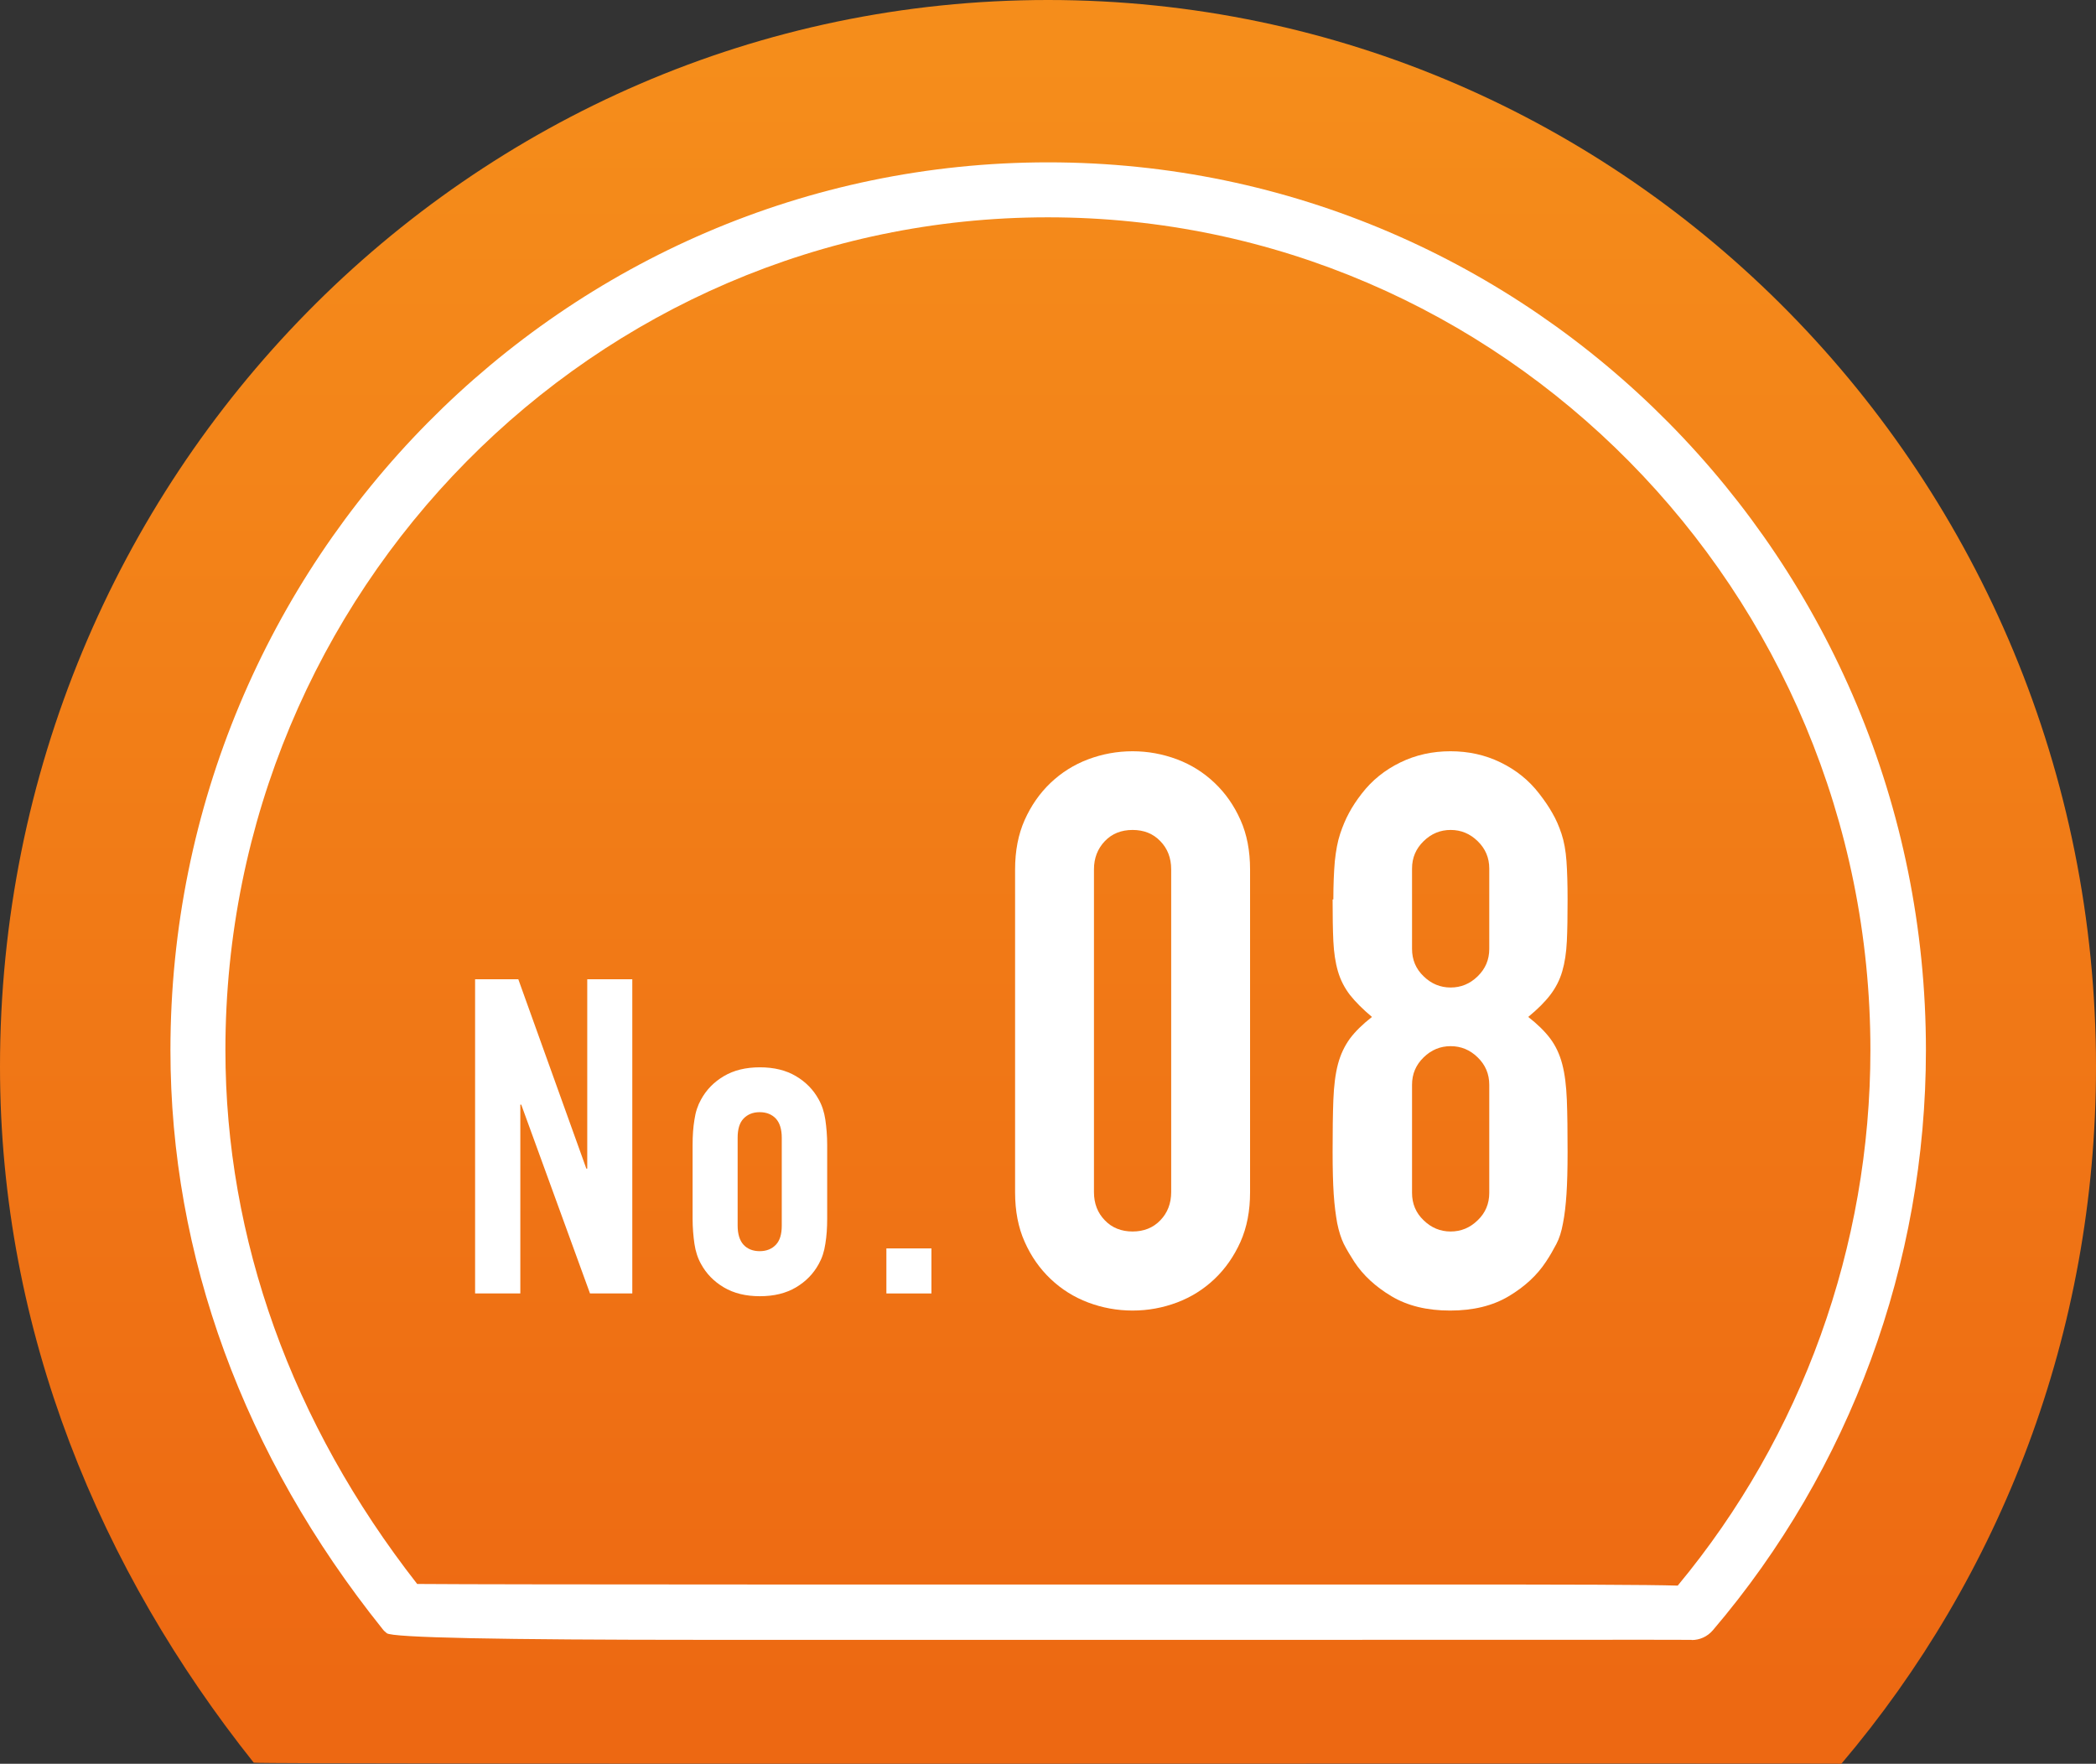
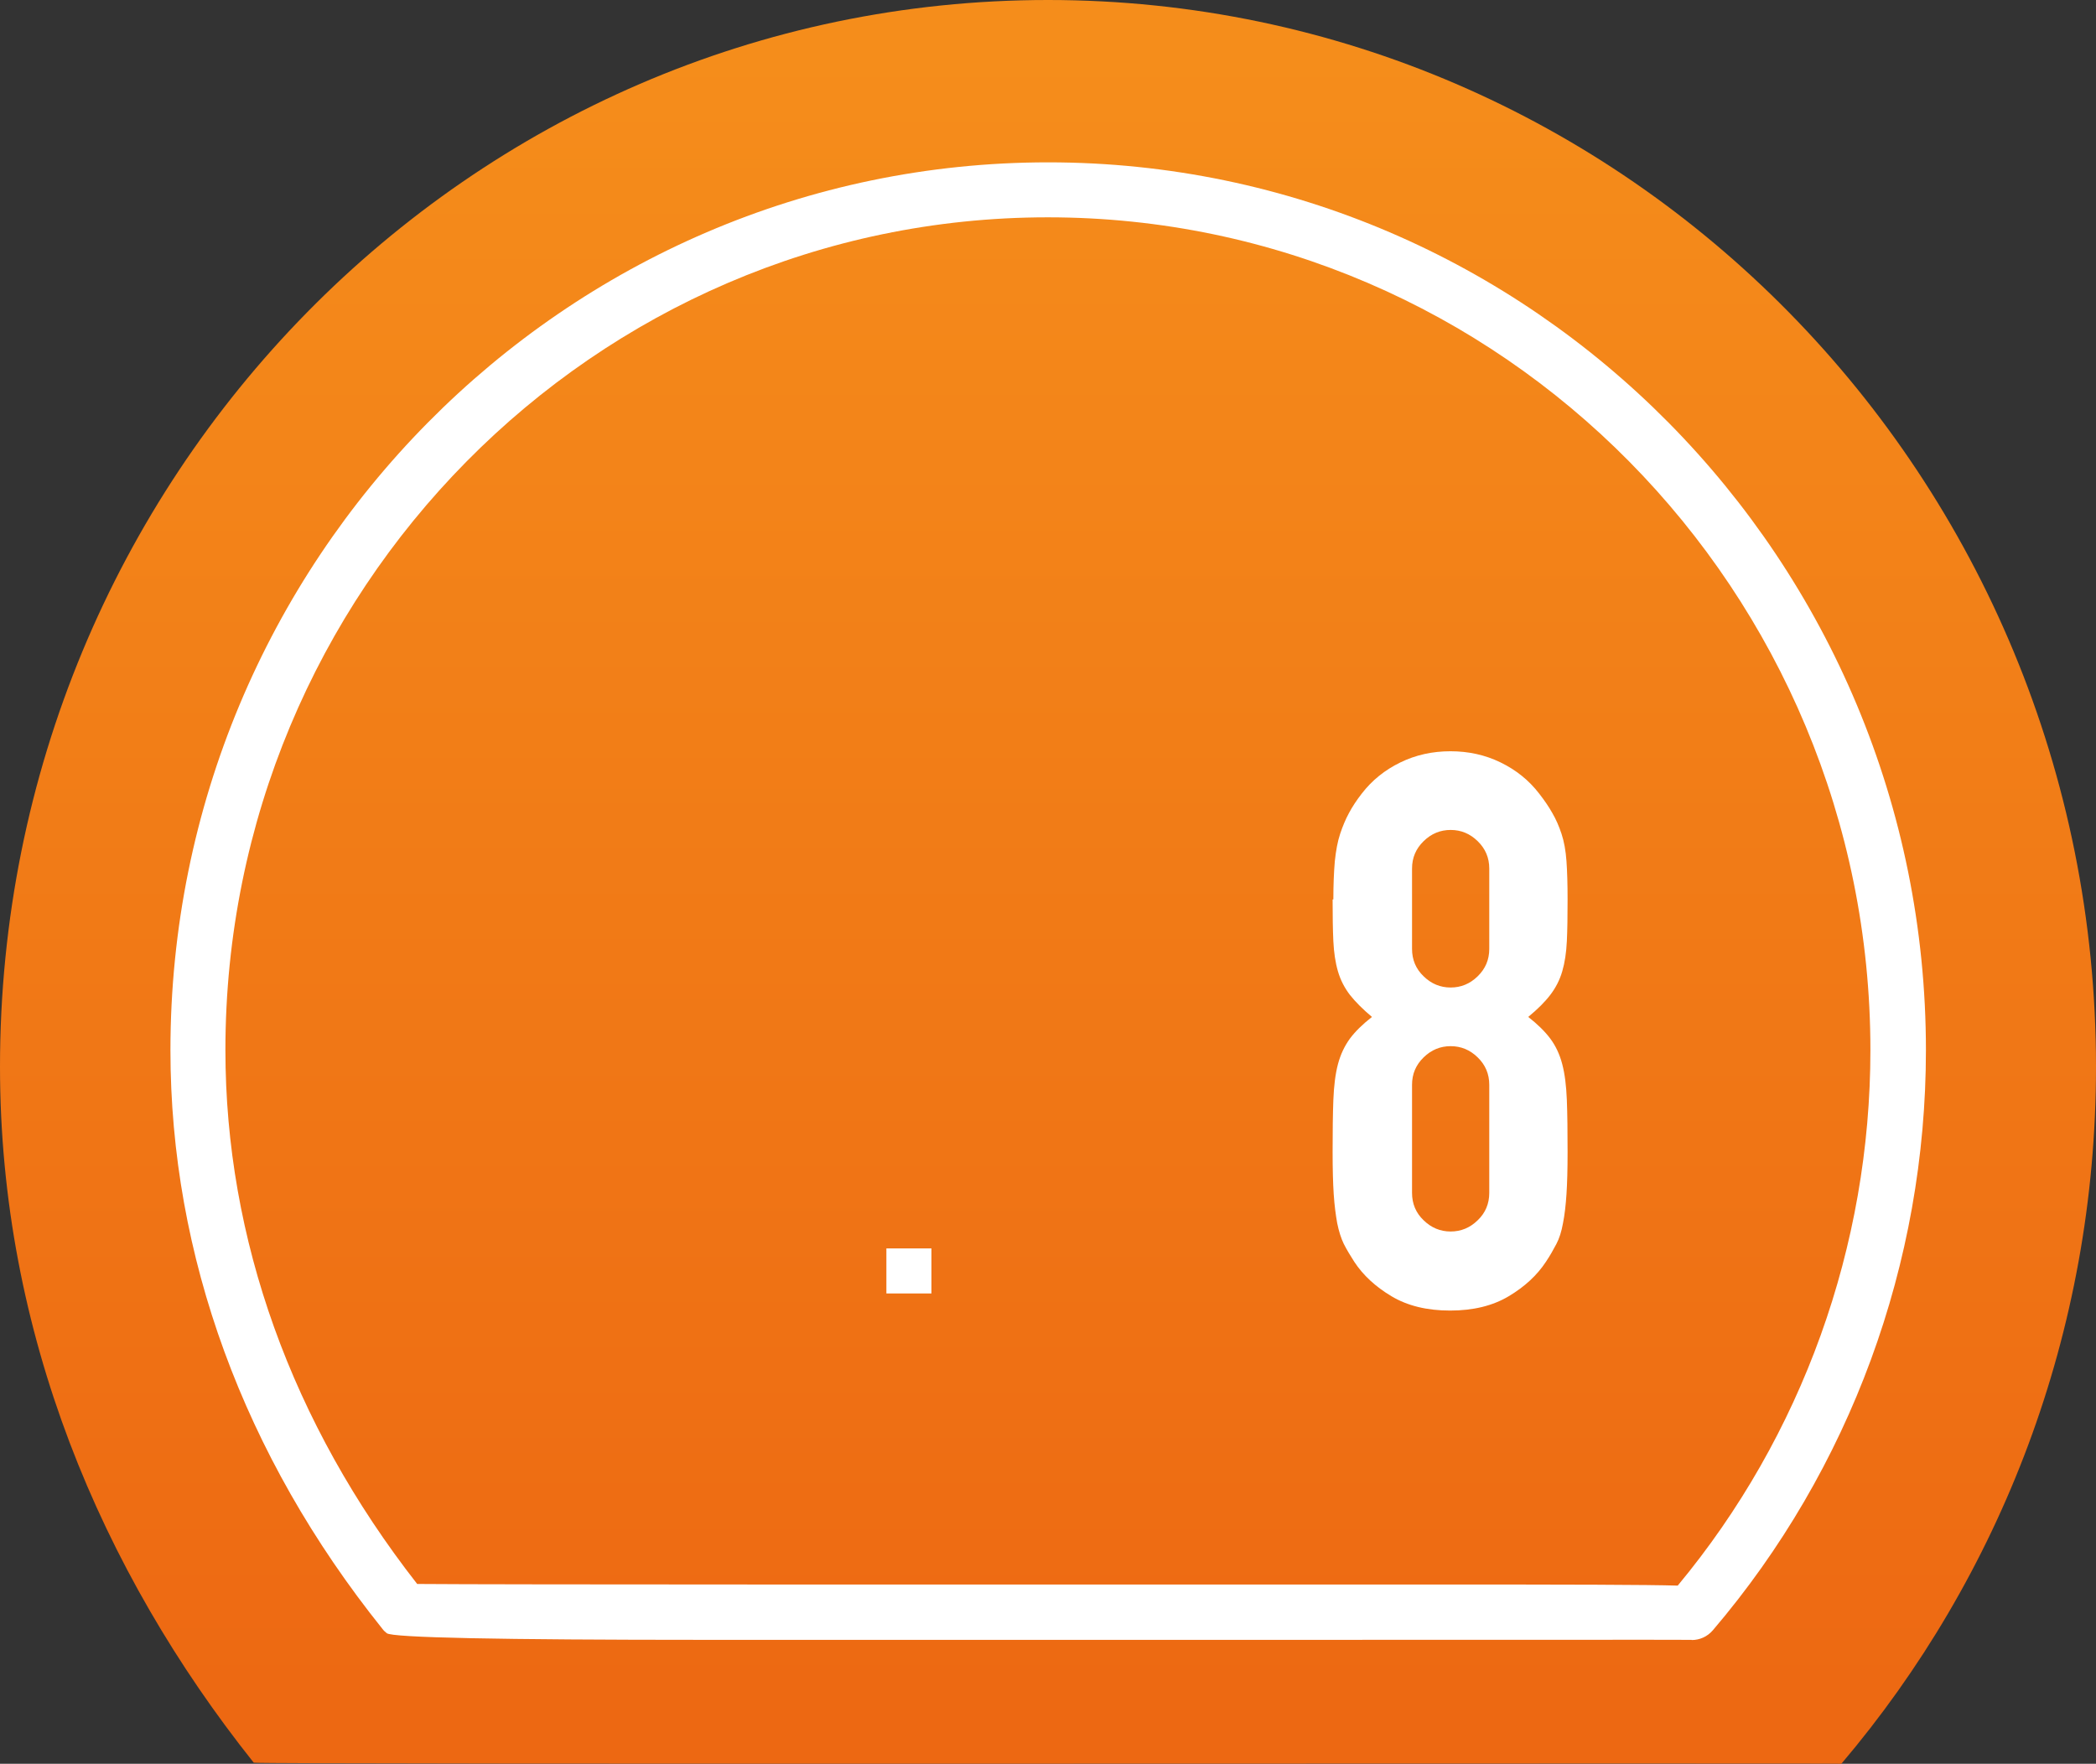
<svg xmlns="http://www.w3.org/2000/svg" id="b" width="114" height="95.93" viewBox="0 0 114 95.93">
  <rect x="0" y="0" width="114" height="95.93" fill="#333333" stroke="none" />
  <defs>
    <linearGradient id="d" x1="57" y1="2.98" x2="57" y2="94.25" gradientUnits="userSpaceOnUse">
      <stop offset="0" stop-color="#f58d1b" />
      <stop offset="1" stop-color="#ed6812" />
    </linearGradient>
  </defs>
  <g id="c">
    <path d="M57,0c31.48,0,57,25.98,57,58.02,0,14.49-5.22,27.74-13.85,37.91-.05-.04-86.21.05-86.35-.06C5.5,85.45,0,72.48,0,58.02,0,25.98,25.52,0,57,0" style="fill:url(#d); fill-rule:evenodd; stroke-width:0px;" />
    <path d="M92,89.19s-.05,0-.07,0c-.64-.01-10.46,0-21.81,0-10.26,0-22.29,0-31.75,0q-16.88,0-17.33-.36c-.09-.07-.18-.15-.25-.25-7.54-9.41-11.52-20.29-11.52-31.46,0-26.63,21.41-48.29,47.74-48.29s47.74,21.66,47.74,48.29c0,11.59-4.12,22.79-11.59,31.55-.3.35-.72.53-1.14.53ZM77.45,86.18c8.35,0,12.08.01,13.8.06,6.76-8.14,10.48-18.46,10.48-29.13,0-24.97-20.07-45.29-44.74-45.29S12.26,32.14,12.26,57.11c0,10.27,3.6,20.3,10.43,29.04,4.43.04,30.05.03,47.43.03,2.77,0,5.21,0,7.33,0Z" style="fill:#fff; stroke-width:0px;" />
-     <path d="M25.84,70.35v-17.09h2.35l3.7,10.3h.05v-10.3h2.45v17.09h-2.3l-3.74-10.27h-.05v10.27h-2.45Z" style="fill:#fff; stroke-width:0px;" />
-     <path d="M37.67,62.27c0-.5.03-.95.1-1.37.06-.42.18-.78.36-1.1.29-.53.7-.95,1.24-1.27.54-.32,1.19-.48,1.96-.48s1.42.16,1.96.48c.54.32.95.74,1.24,1.27.18.32.3.69.36,1.1.06.42.1.87.1,1.37v4.01c0,.5-.03.95-.1,1.37-.06.42-.18.78-.36,1.1-.29.53-.7.95-1.24,1.27-.54.32-1.19.48-1.96.48s-1.42-.16-1.96-.48c-.54-.32-.95-.74-1.24-1.27-.18-.32-.3-.69-.36-1.1-.06-.42-.1-.87-.1-1.37v-4.01ZM40.12,66.66c0,.46.11.81.32,1.04s.51.35.88.35.66-.12.88-.35c.22-.23.32-.58.32-1.04v-4.78c0-.46-.11-.81-.32-1.04-.22-.23-.51-.35-.88-.35s-.66.12-.88.35c-.22.23-.32.58-.32,1.04v4.78Z" style="fill:#fff; stroke-width:0px;" />
    <path d="M48.21,70.35v-2.45h2.45v2.45h-2.45Z" style="fill:#fff; stroke-width:0px;" />
-     <path d="M55.21,47.29c0-1.01.17-1.9.52-2.69.35-.78.82-1.46,1.41-2.02.59-.56,1.27-.99,2.04-1.28.77-.29,1.58-.44,2.42-.44s1.64.15,2.42.44c.77.29,1.45.72,2.04,1.28.59.56,1.06,1.23,1.41,2.02.35.78.52,1.68.52,2.69v17.56c0,1.01-.17,1.9-.52,2.69-.35.78-.82,1.46-1.41,2.02-.59.56-1.27.99-2.04,1.28-.77.29-1.58.44-2.42.44s-1.65-.15-2.42-.44c-.77-.29-1.45-.72-2.04-1.28-.59-.56-1.06-1.23-1.41-2.02-.35-.78-.52-1.68-.52-2.69v-17.56ZM59.5,64.84c0,.62.2,1.13.59,1.53.39.41.9.61,1.51.61s1.12-.2,1.51-.61c.39-.4.59-.92.59-1.53v-17.56c0-.62-.2-1.13-.59-1.53-.39-.41-.9-.61-1.51-.61s-1.12.2-1.51.61c-.39.41-.59.92-.59,1.53v17.56Z" style="fill:#fff; stroke-width:0px;" />
    <path d="M72.52,48.92c0-.81.03-1.5.08-2.08.06-.57.15-1.07.29-1.49.14-.42.3-.8.48-1.13.18-.34.41-.69.69-1.05.56-.73,1.26-1.29,2.1-1.7.84-.41,1.75-.61,2.73-.61s1.89.2,2.73.61c.84.41,1.54.97,2.1,1.7.28.36.52.71.71,1.05.2.34.36.71.5,1.13s.23.92.27,1.49c.04.57.06,1.27.06,2.08,0,.9-.01,1.65-.04,2.27-.03.62-.11,1.16-.25,1.64-.14.48-.36.9-.65,1.28-.29.38-.69.78-1.2,1.2.5.39.9.78,1.2,1.18.29.39.51.85.65,1.39.14.53.22,1.18.25,1.95s.04,1.72.04,2.83c0,.92-.02,1.69-.06,2.29-.04.6-.1,1.13-.19,1.58-.08.45-.2.83-.36,1.13s-.34.63-.57.97c-.48.73-1.15,1.35-2.02,1.87-.87.52-1.93.78-3.19.78s-2.32-.26-3.19-.78c-.87-.52-1.54-1.14-2.02-1.87-.22-.34-.41-.66-.57-.97-.15-.31-.27-.69-.36-1.13-.08-.45-.15-.97-.19-1.58-.04-.6-.06-1.37-.06-2.29,0-1.12.01-2.06.04-2.83.03-.77.11-1.42.25-1.95.14-.53.36-.99.65-1.39.29-.39.69-.78,1.2-1.18-.5-.42-.9-.82-1.2-1.2-.29-.38-.51-.8-.65-1.28-.14-.48-.22-1.02-.25-1.64-.03-.62-.04-1.37-.04-2.27ZM81,47.24c0-.59-.21-1.08-.63-1.49-.42-.41-.91-.61-1.47-.61s-1.05.2-1.47.61c-.42.41-.63.9-.63,1.49v4.37c0,.59.21,1.09.63,1.49.42.41.91.61,1.47.61s1.05-.2,1.47-.61c.42-.41.63-.9.63-1.49v-4.37ZM81,59c0-.59-.21-1.08-.63-1.49-.42-.41-.91-.61-1.47-.61s-1.05.2-1.47.61c-.42.41-.63.9-.63,1.49v5.88c0,.59.21,1.09.63,1.49.42.41.91.61,1.47.61s1.05-.2,1.47-.61c.42-.4.63-.9.63-1.49v-5.88Z" style="fill:#fff; stroke-width:0px;" />
  </g>
</svg>